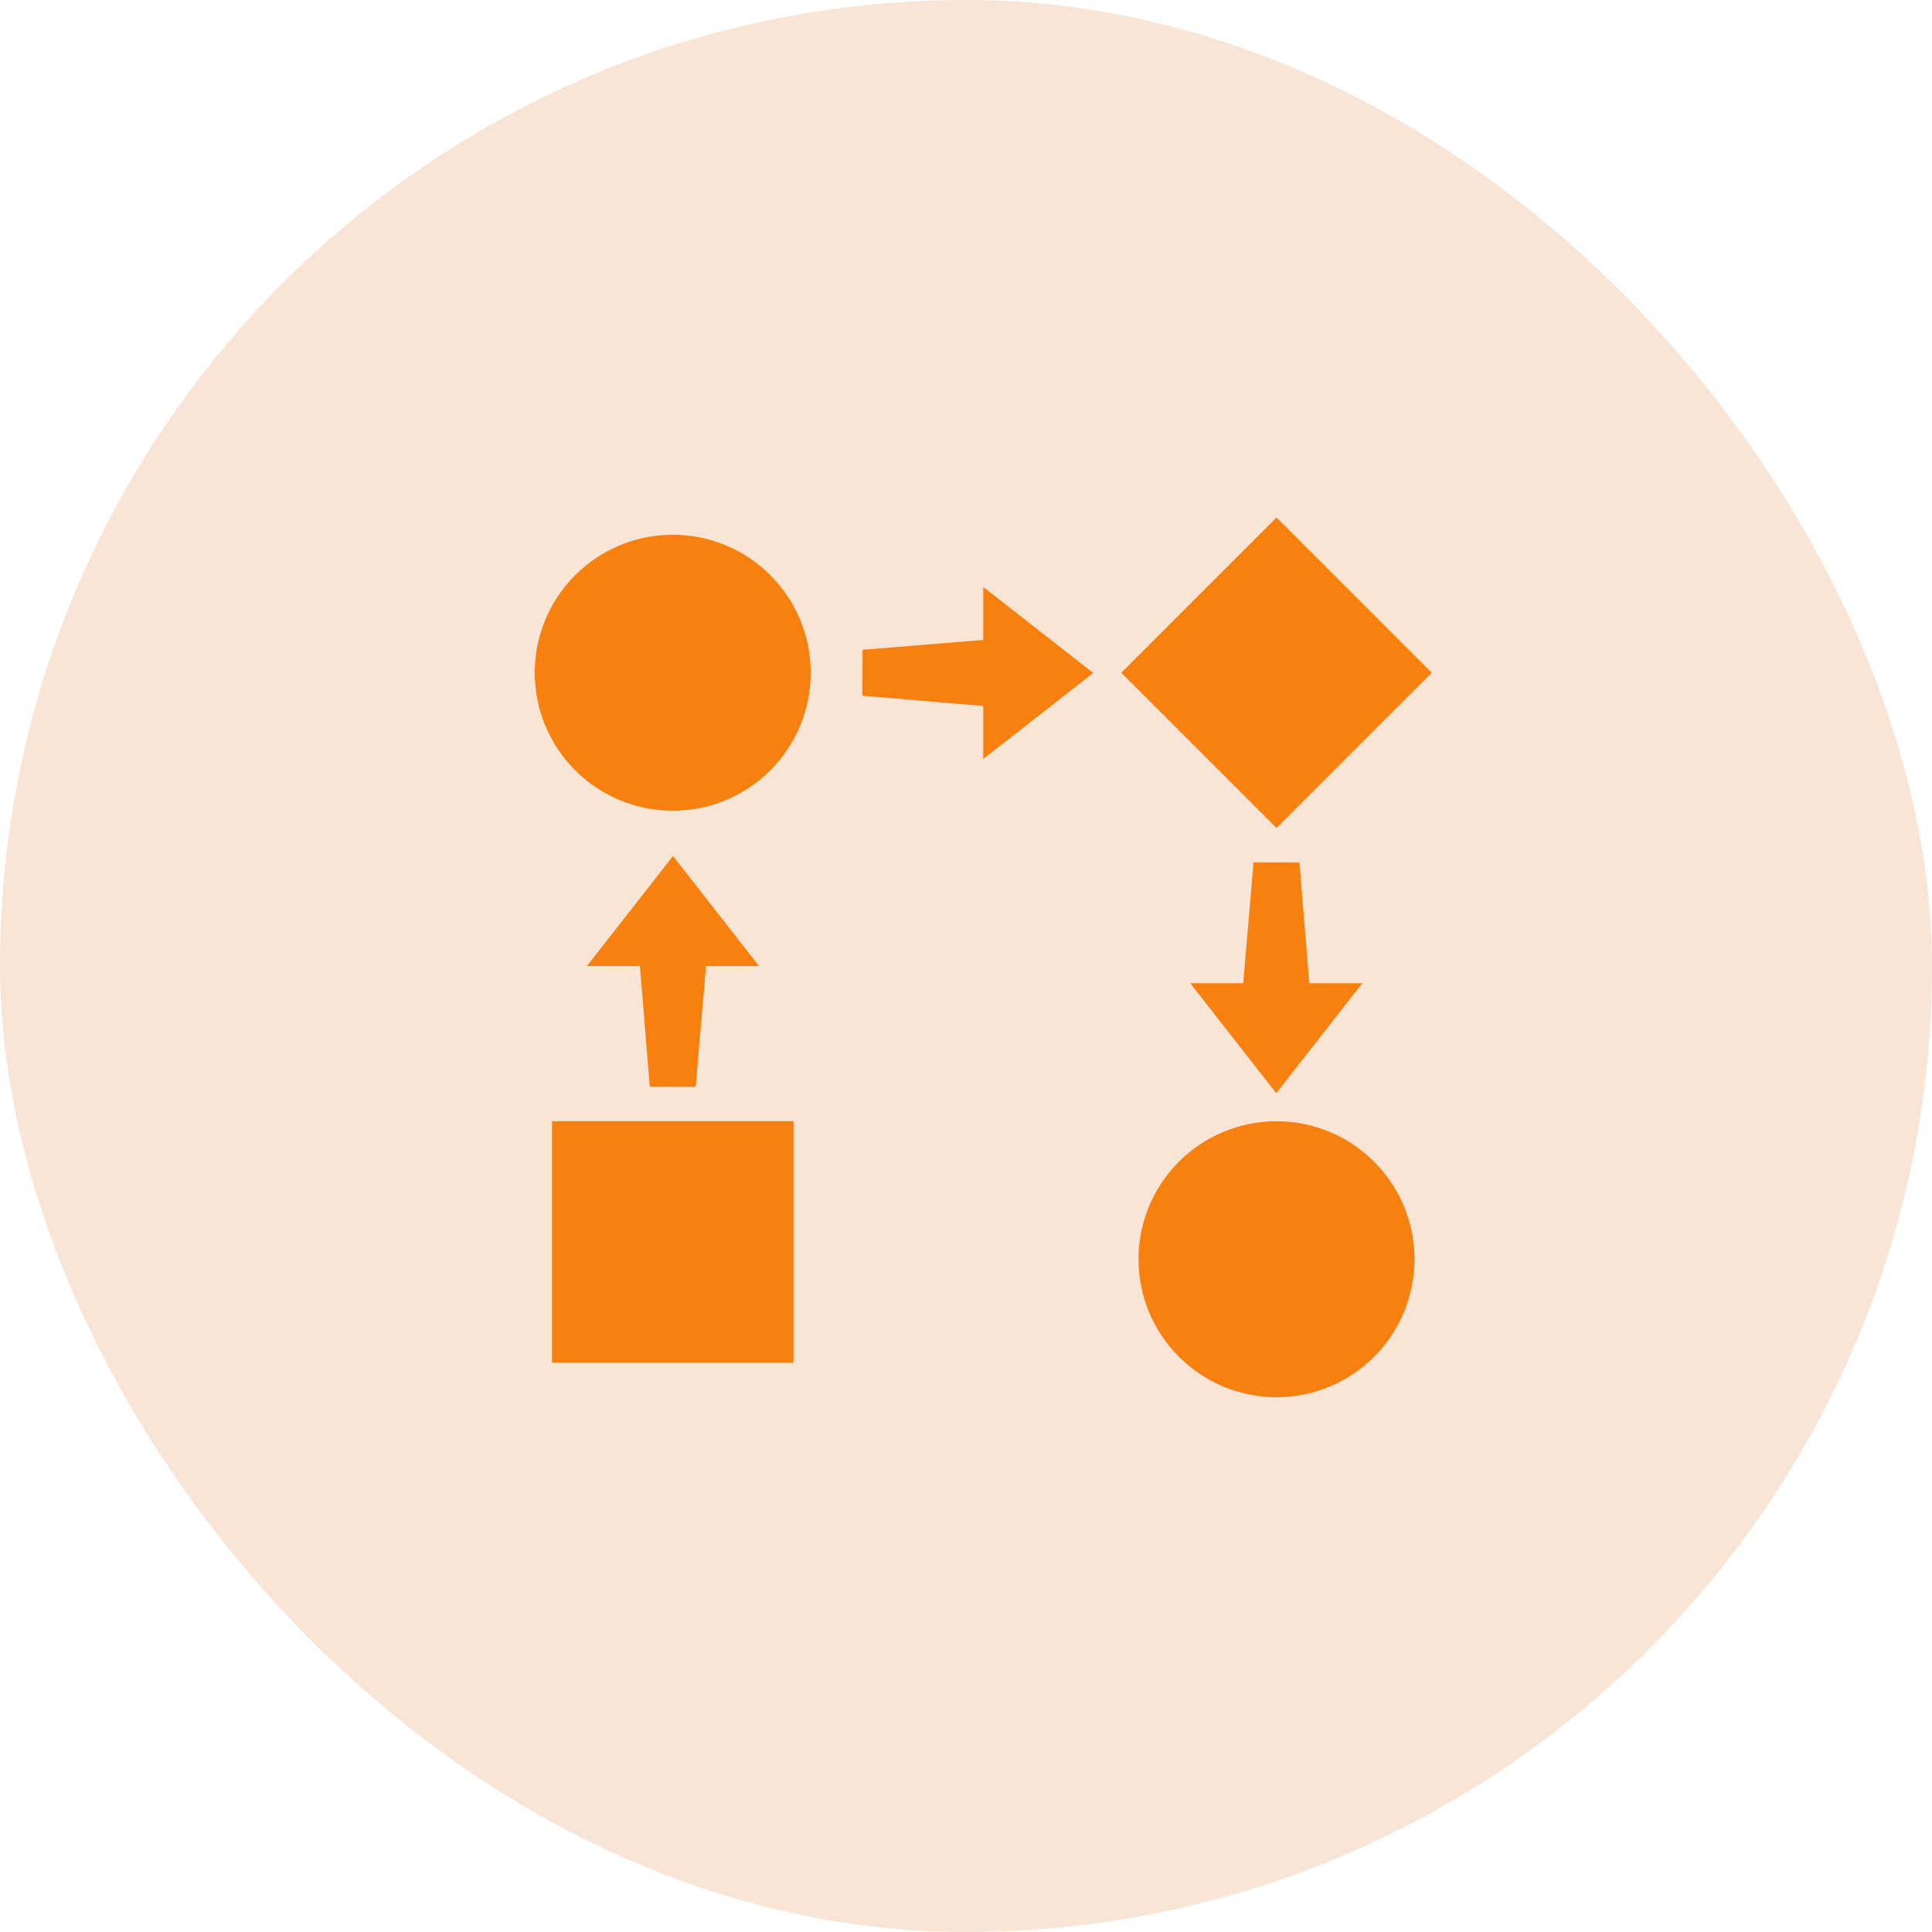
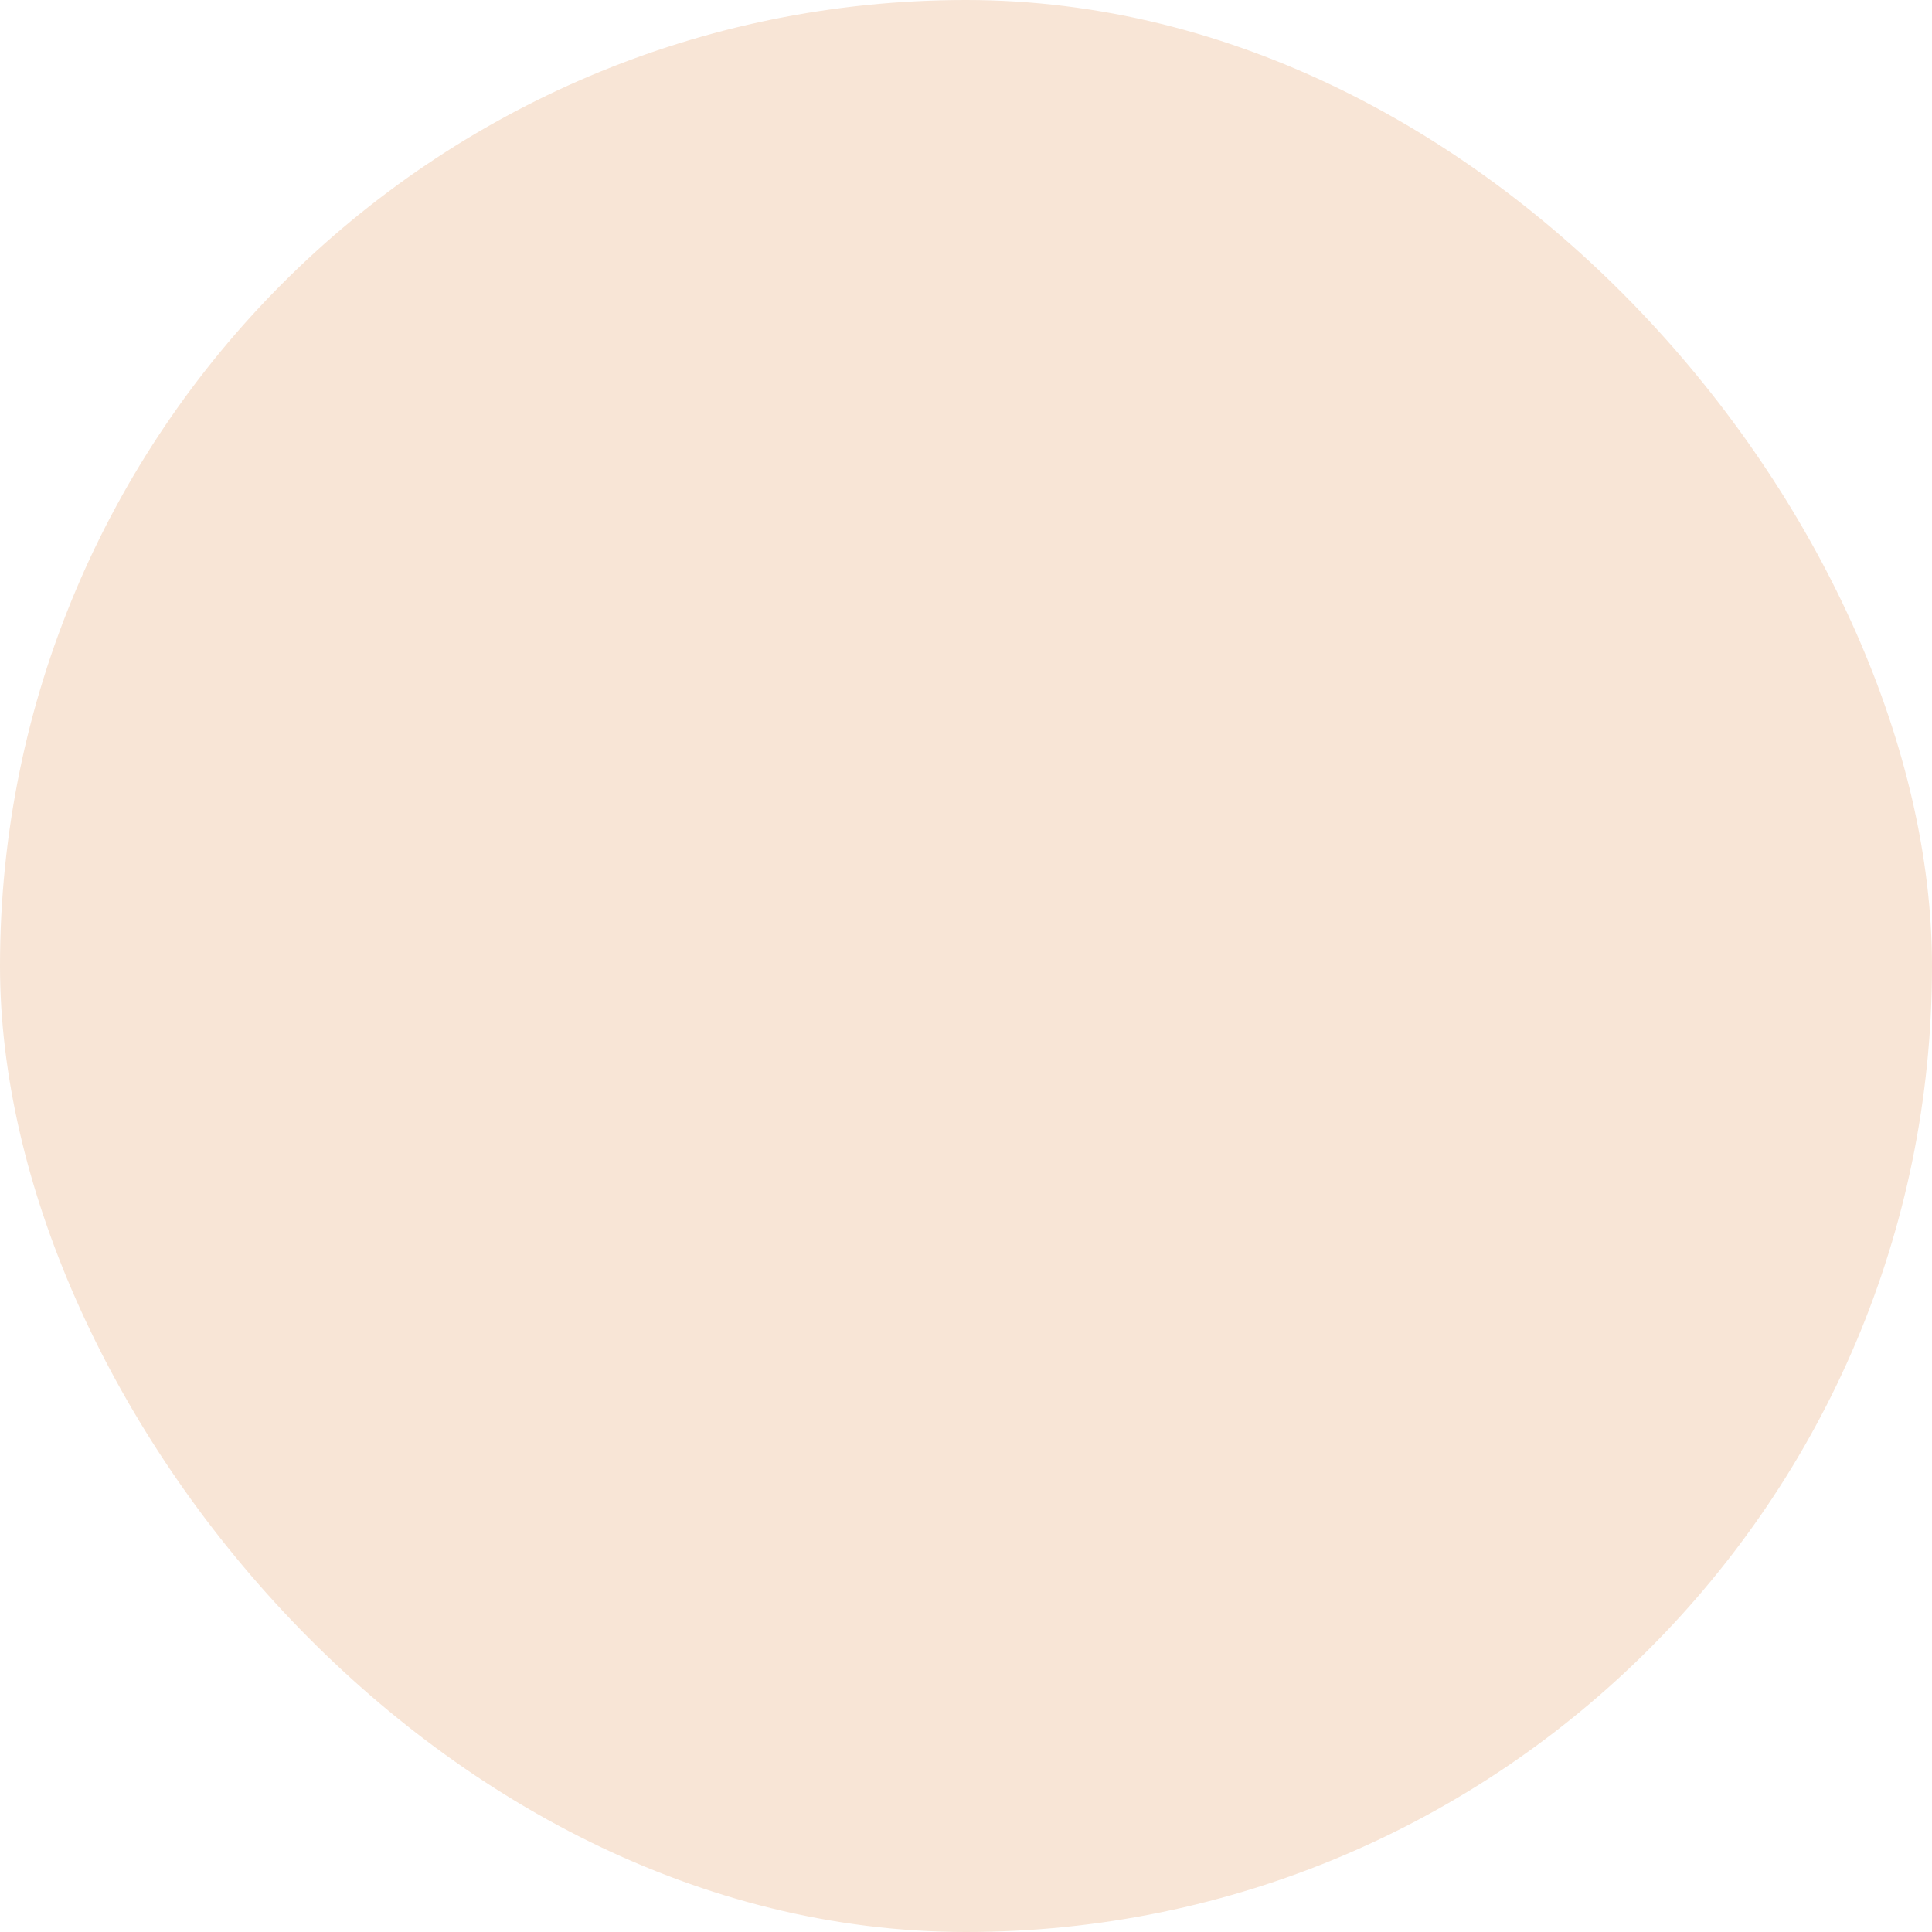
<svg xmlns="http://www.w3.org/2000/svg" width="56" height="56" viewBox="0 0 56 56" fill="none">
  <rect width="56" height="56" rx="28" fill="#F8E5D6" />
-   <path d="M37 15L32.5 19.5L37 24L41.5 19.5L37 15ZM19.5 15.5C18.439 15.5 17.422 15.921 16.672 16.672C15.921 17.422 15.5 18.439 15.5 19.5C15.5 20.561 15.921 21.578 16.672 22.328C17.422 23.079 18.439 23.5 19.5 23.5C20.561 23.5 21.578 23.079 22.328 22.328C23.079 21.578 23.5 20.561 23.5 19.5C23.5 18.439 23.079 17.422 22.328 16.672C21.578 15.921 20.561 15.5 19.5 15.5ZM28.5 17.014V18.549L25.002 18.835L24.998 20.165L28.5 20.465V22L31.688 19.507L28.5 17.014ZM19.507 24.812L17.014 28H18.549L18.835 31.499L20.165 31.501L20.465 28H22L19.507 24.812ZM36.335 24.999L36.035 28.5H34.5L36.993 31.688L39.486 28.5H37.951L37.665 25.001L36.335 24.999ZM16 32.5V39.5H23V32.5H16ZM37 32.5C35.939 32.5 34.922 32.921 34.172 33.672C33.421 34.422 33 35.439 33 36.5C33 37.561 33.421 38.578 34.172 39.328C34.922 40.079 35.939 40.5 37 40.5C38.061 40.5 39.078 40.079 39.828 39.328C40.579 38.578 41 37.561 41 36.5C41 35.439 40.579 34.422 39.828 33.672C39.078 32.921 38.061 32.5 37 32.5Z" fill="#F7800F" />
</svg>